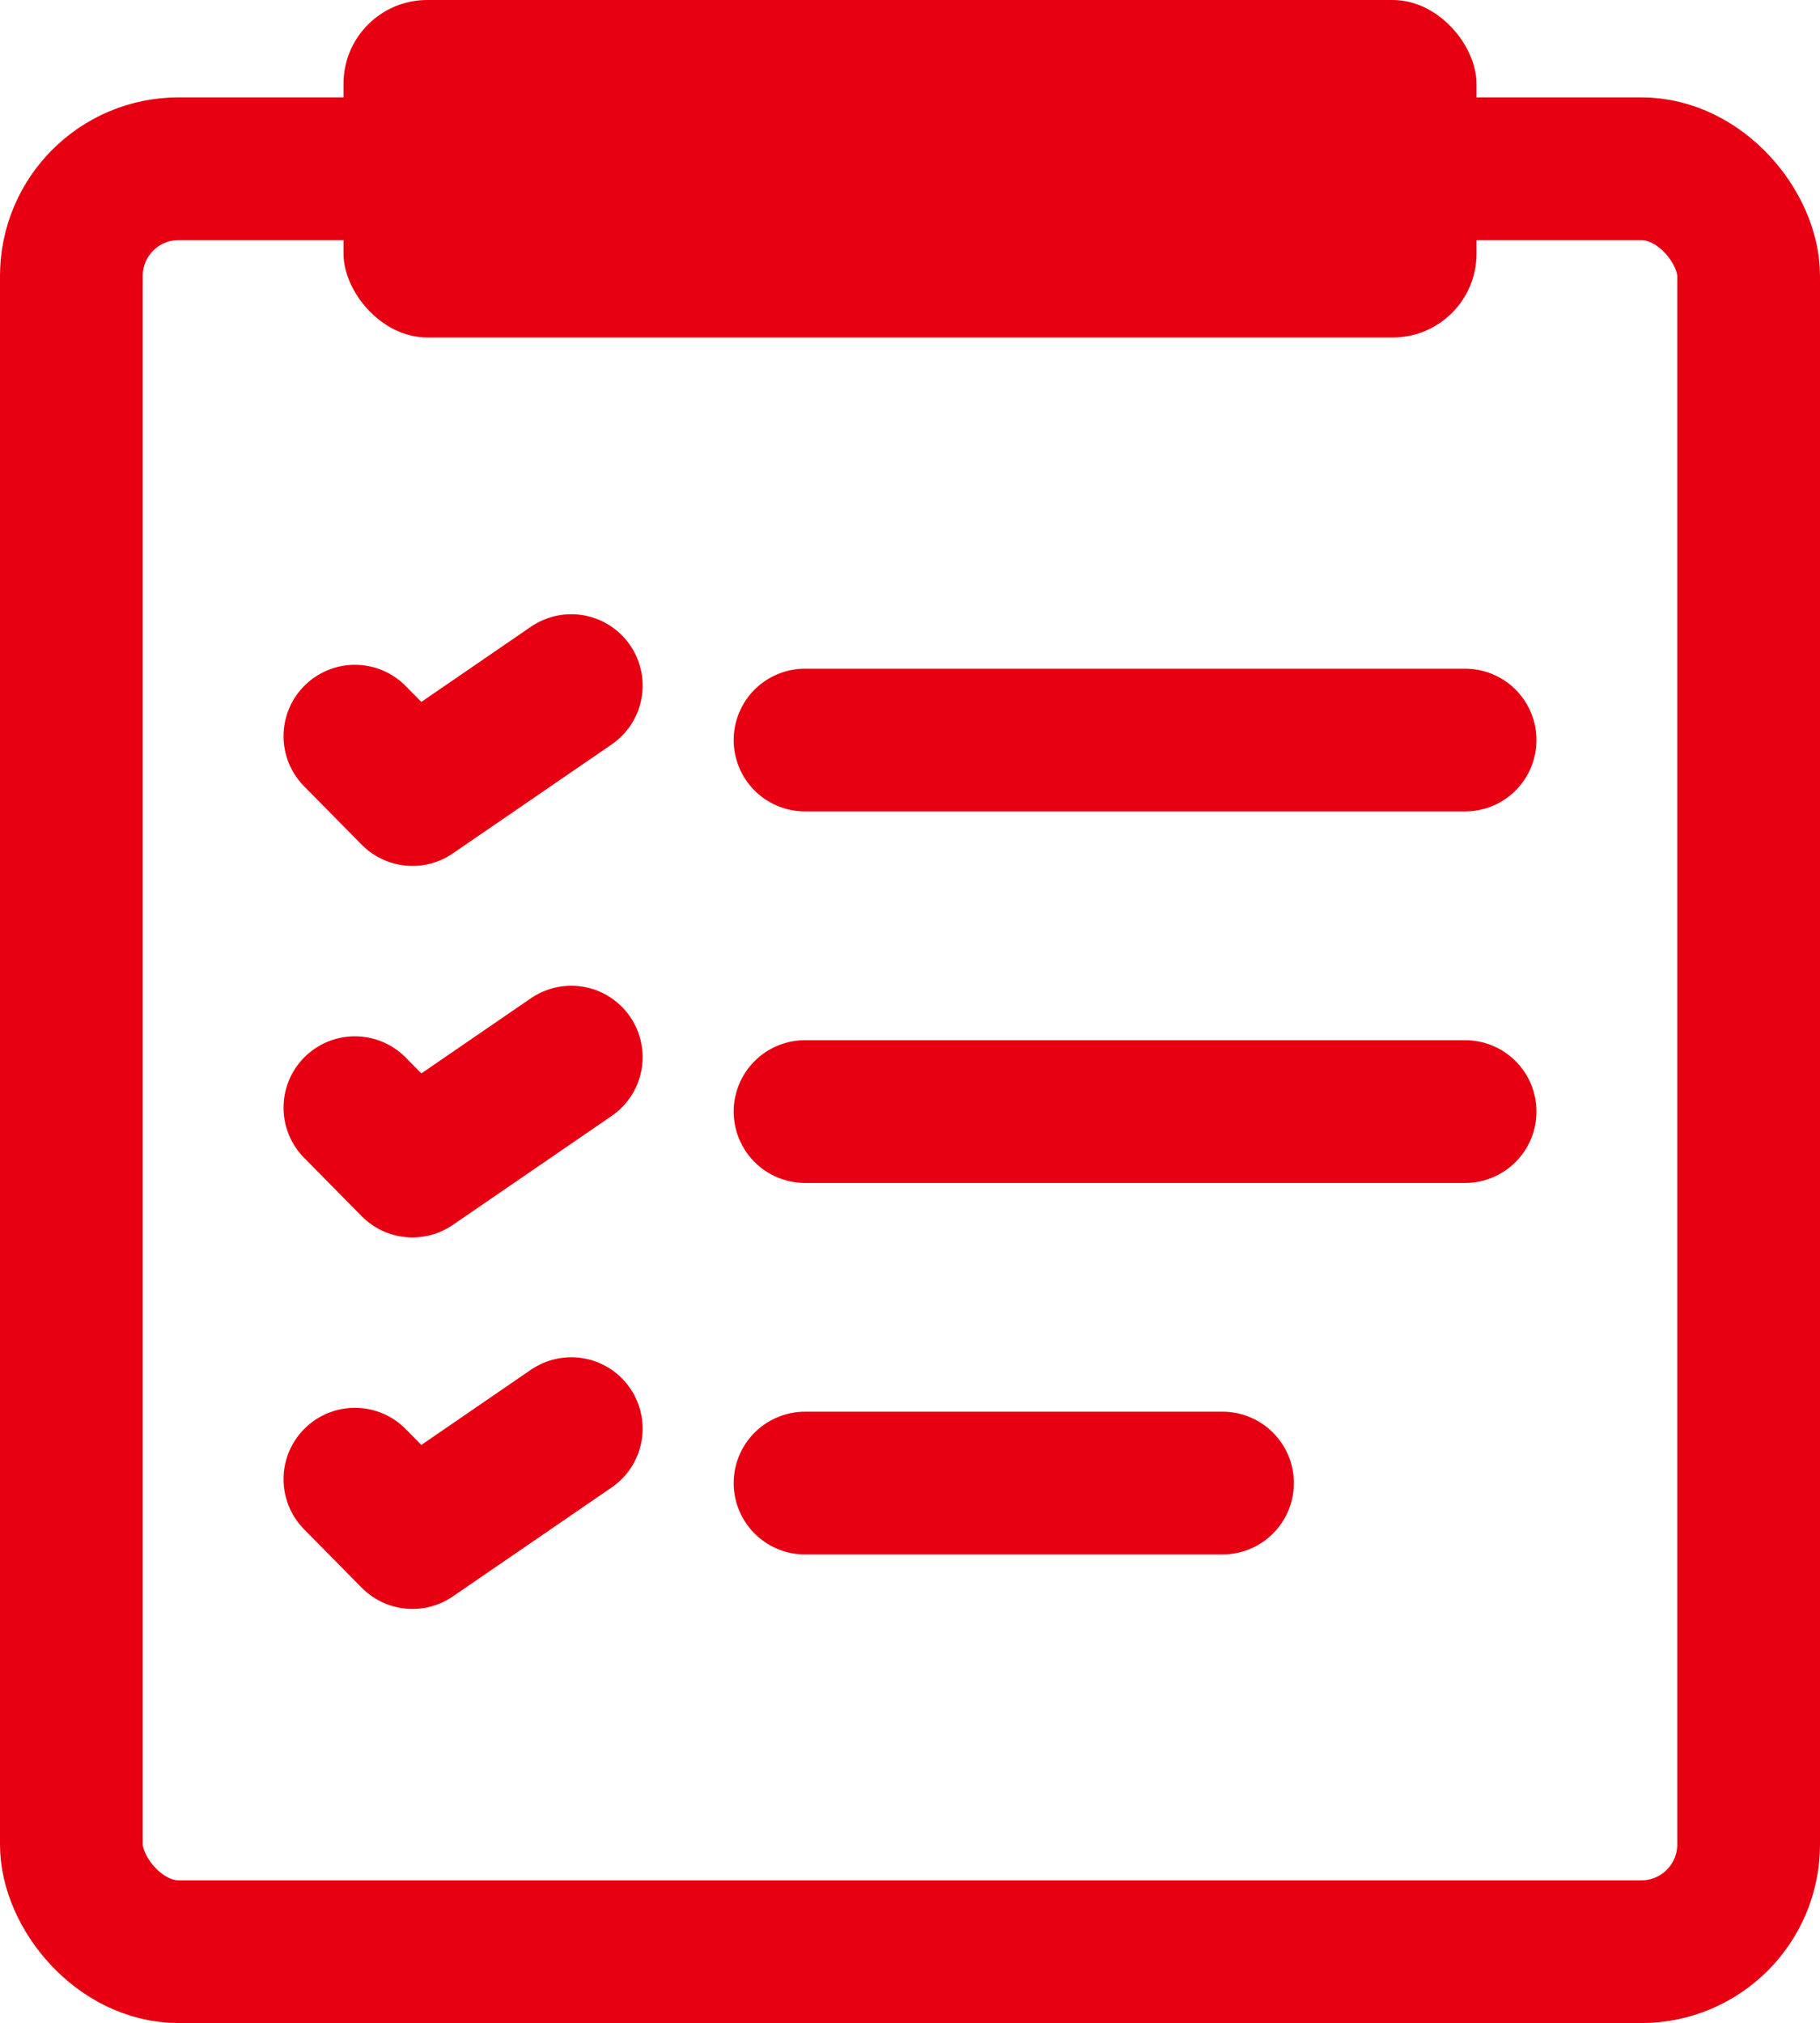
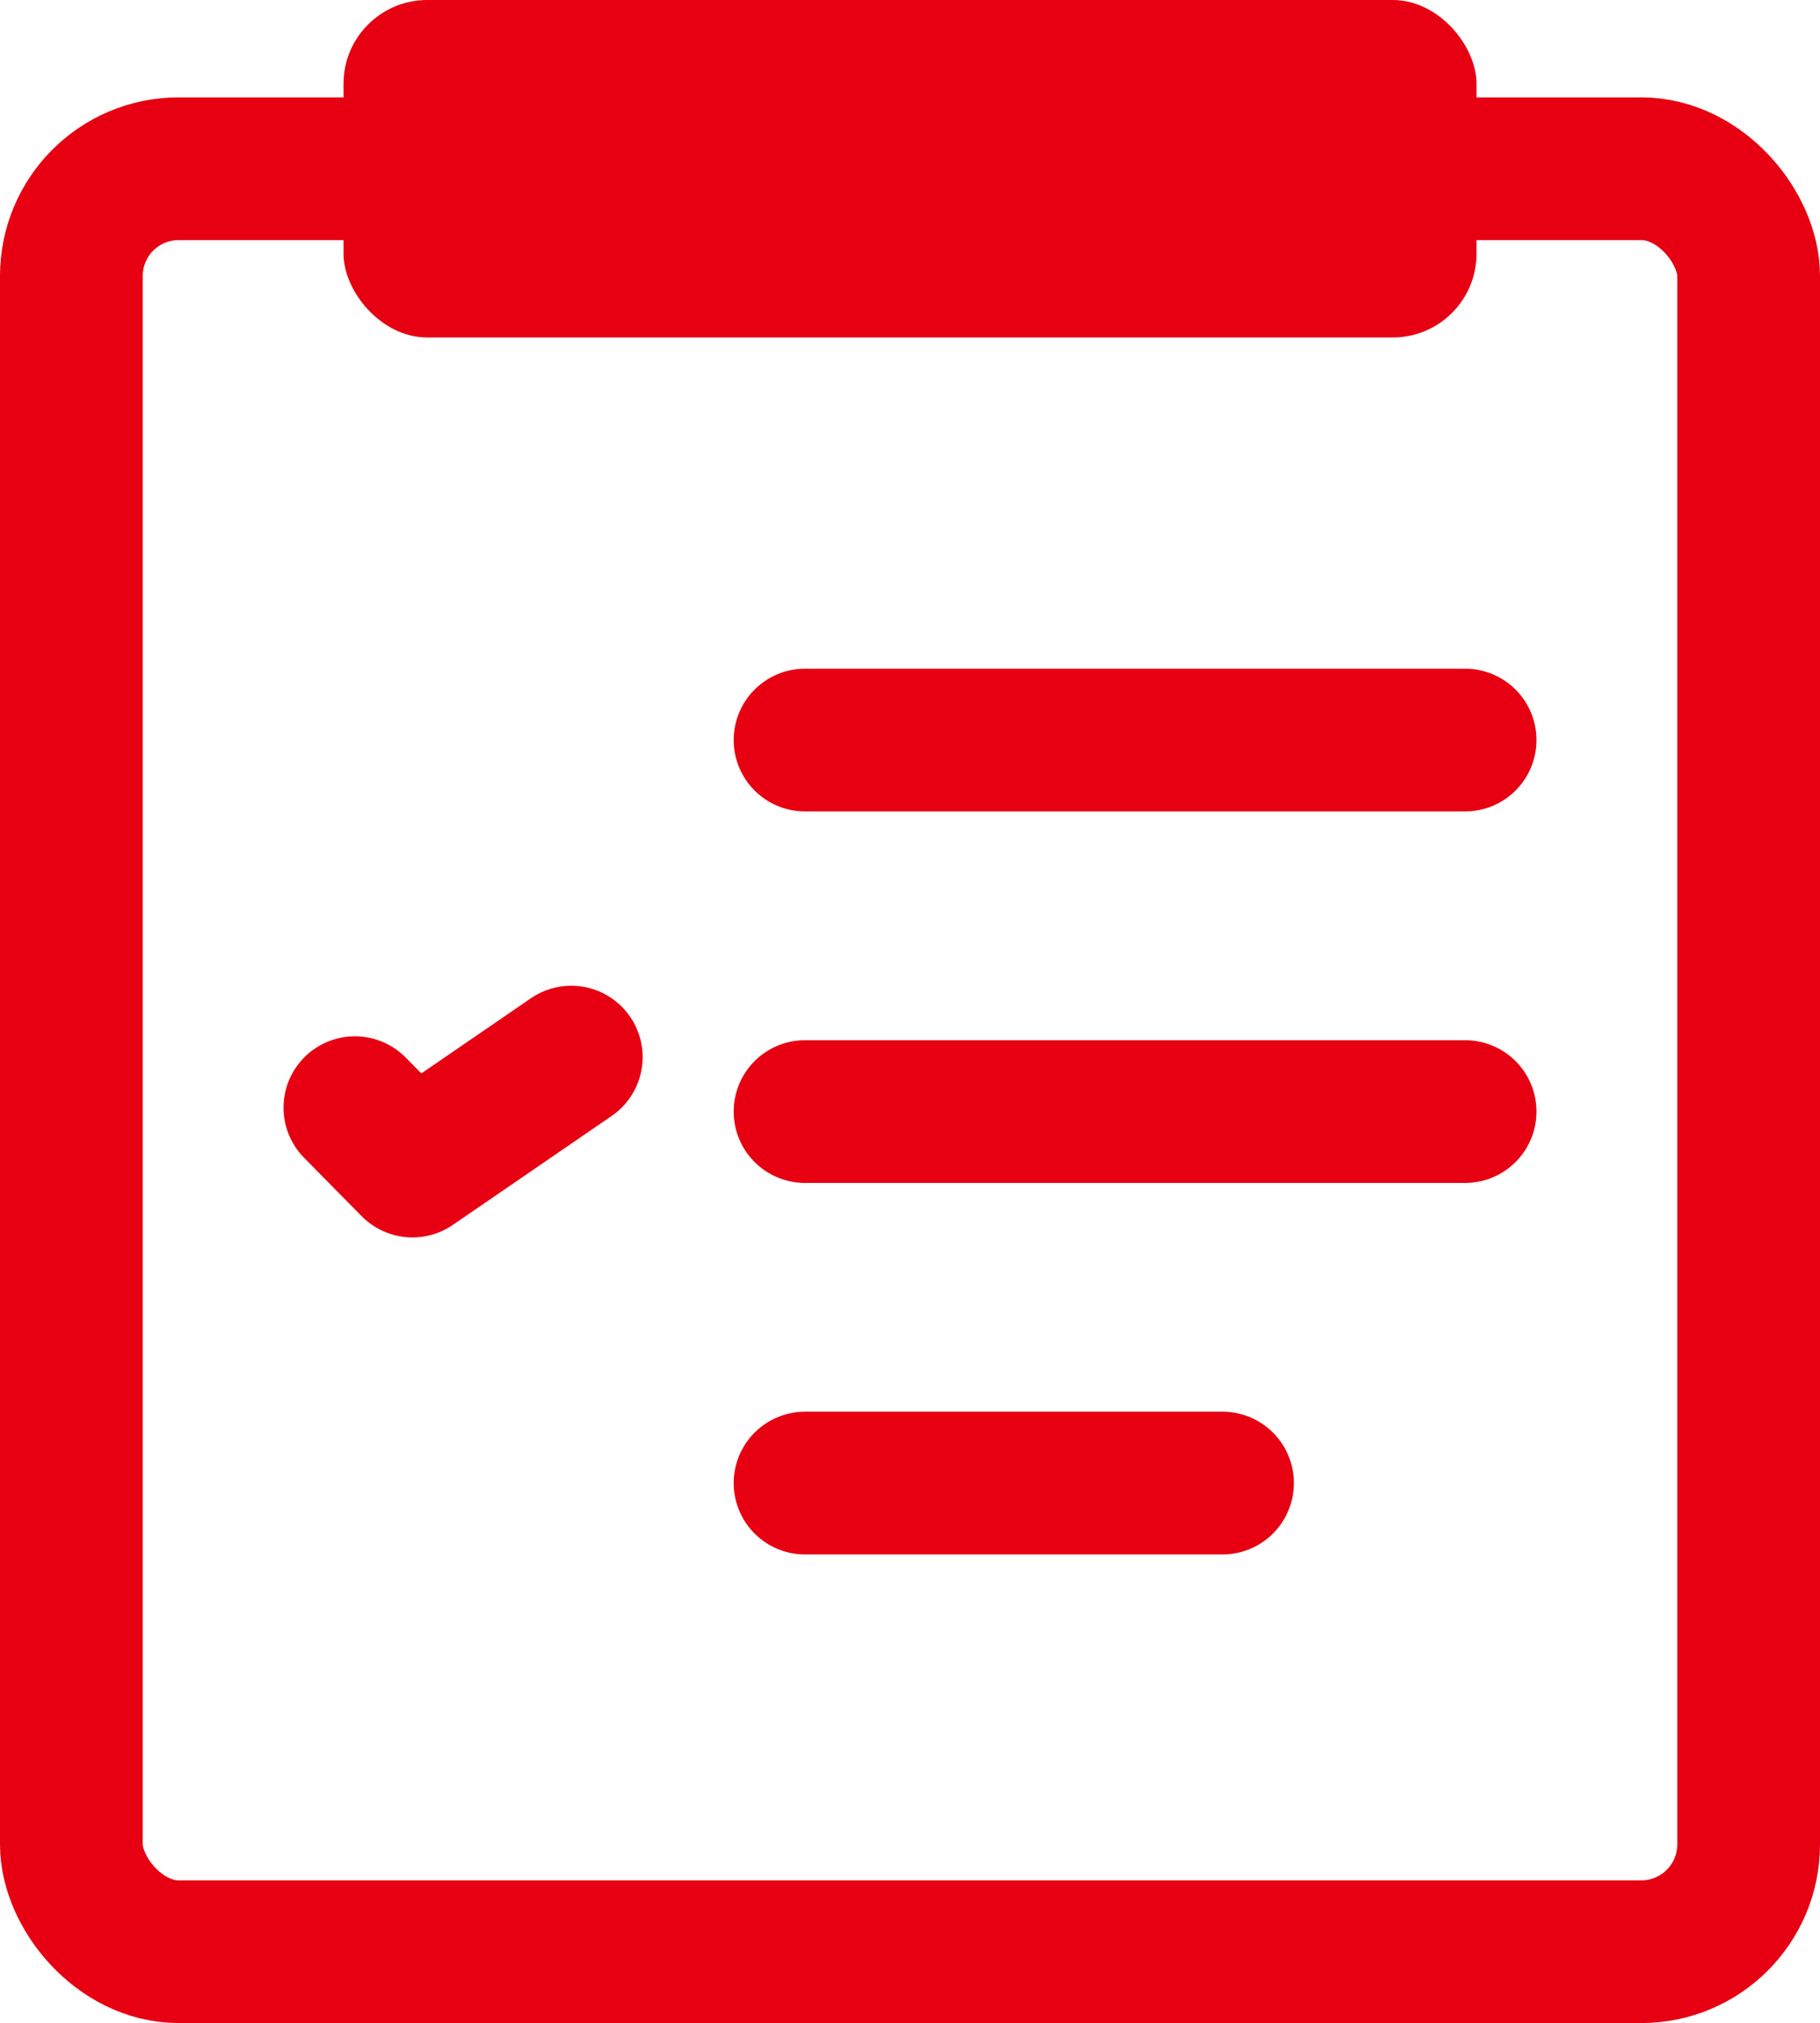
<svg xmlns="http://www.w3.org/2000/svg" id="main" version="1.1" viewBox="0 0 51 56.692">
  <defs>
    <style>
      .cls-1 {
        fill: none;
        stroke: #e60012;
        stroke-linecap: round;
        stroke-linejoin: round;
        stroke-width: 4px;
      }

      .cls-2 {
        fill: #e60012;
        stroke-width: 0px;
      }
    </style>
  </defs>
  <rect class="cls-2" x="9.626" y="0" width="31.749" height="9.457" rx="2.347" ry="2.347" />
  <g>
    <g>
      <line class="cls-1" x1="22.559" y1="20.739" x2="41.055" y2="20.739" />
      <line class="cls-1" x1="22.559" y1="31.15" x2="41.055" y2="31.15" />
      <line class="cls-1" x1="22.559" y1="41.561" x2="34.257" y2="41.561" />
    </g>
-     <polyline class="cls-1" points="9.945 20.63 11.558 22.266 16.008 19.213" />
    <polyline class="cls-1" points="9.945 31.041 11.558 32.677 16.008 29.624" />
-     <polyline class="cls-1" points="9.945 41.452 11.558 43.088 16.008 40.035" />
  </g>
  <rect class="cls-1" x="2" y="4.729" width="47" height="49.964" rx="3.005" ry="3.005" />
</svg>